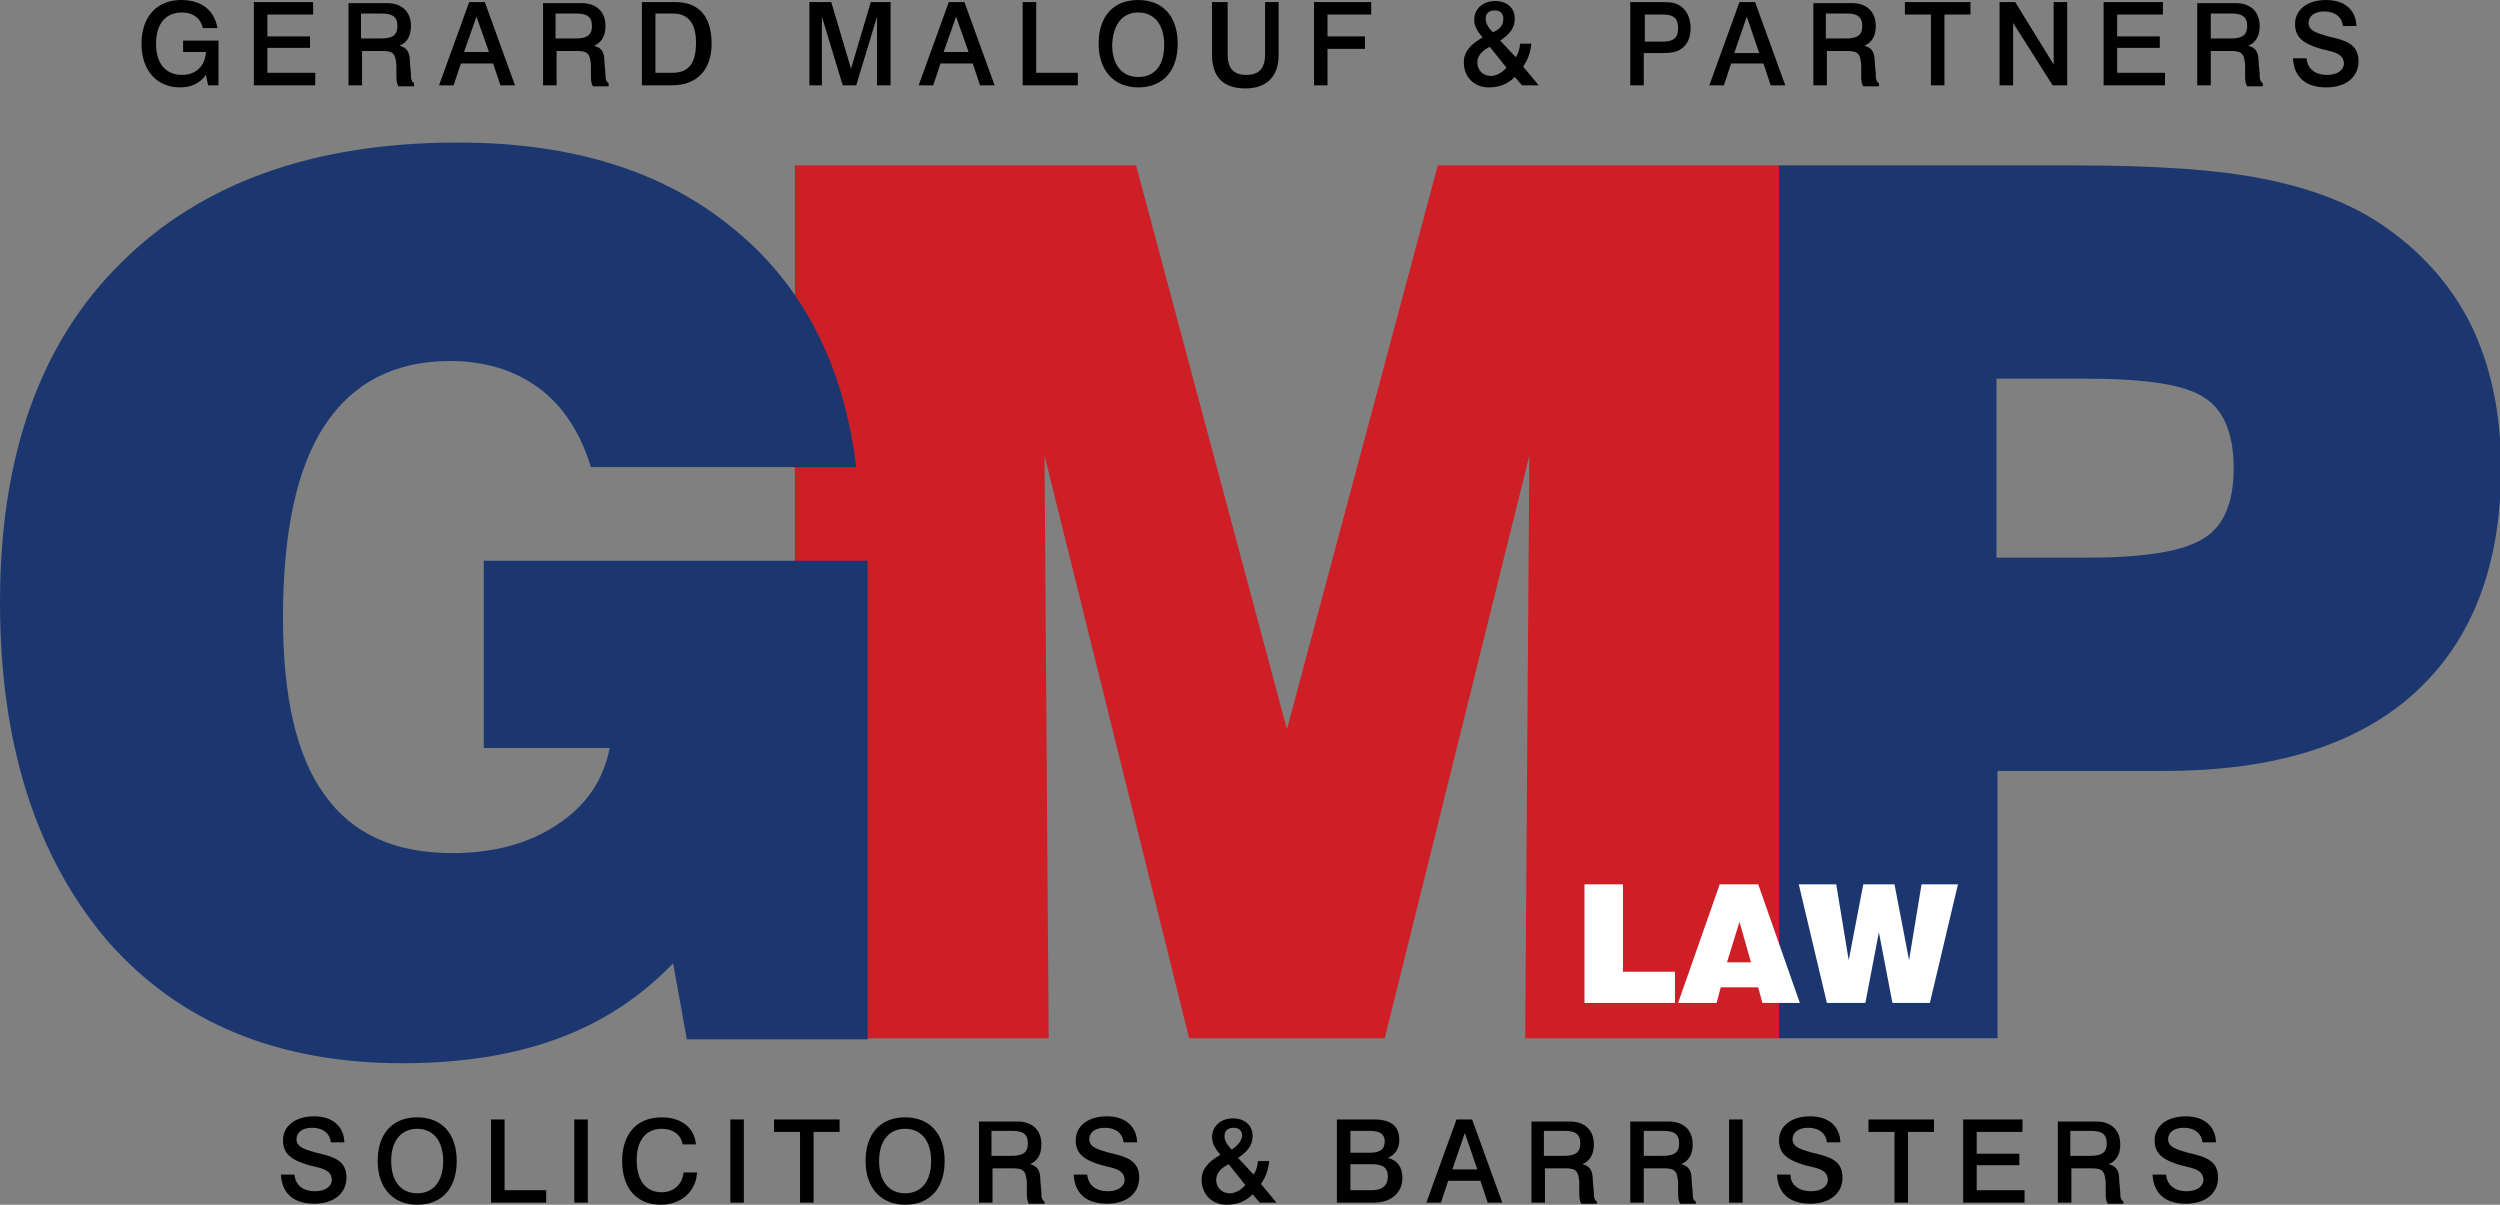
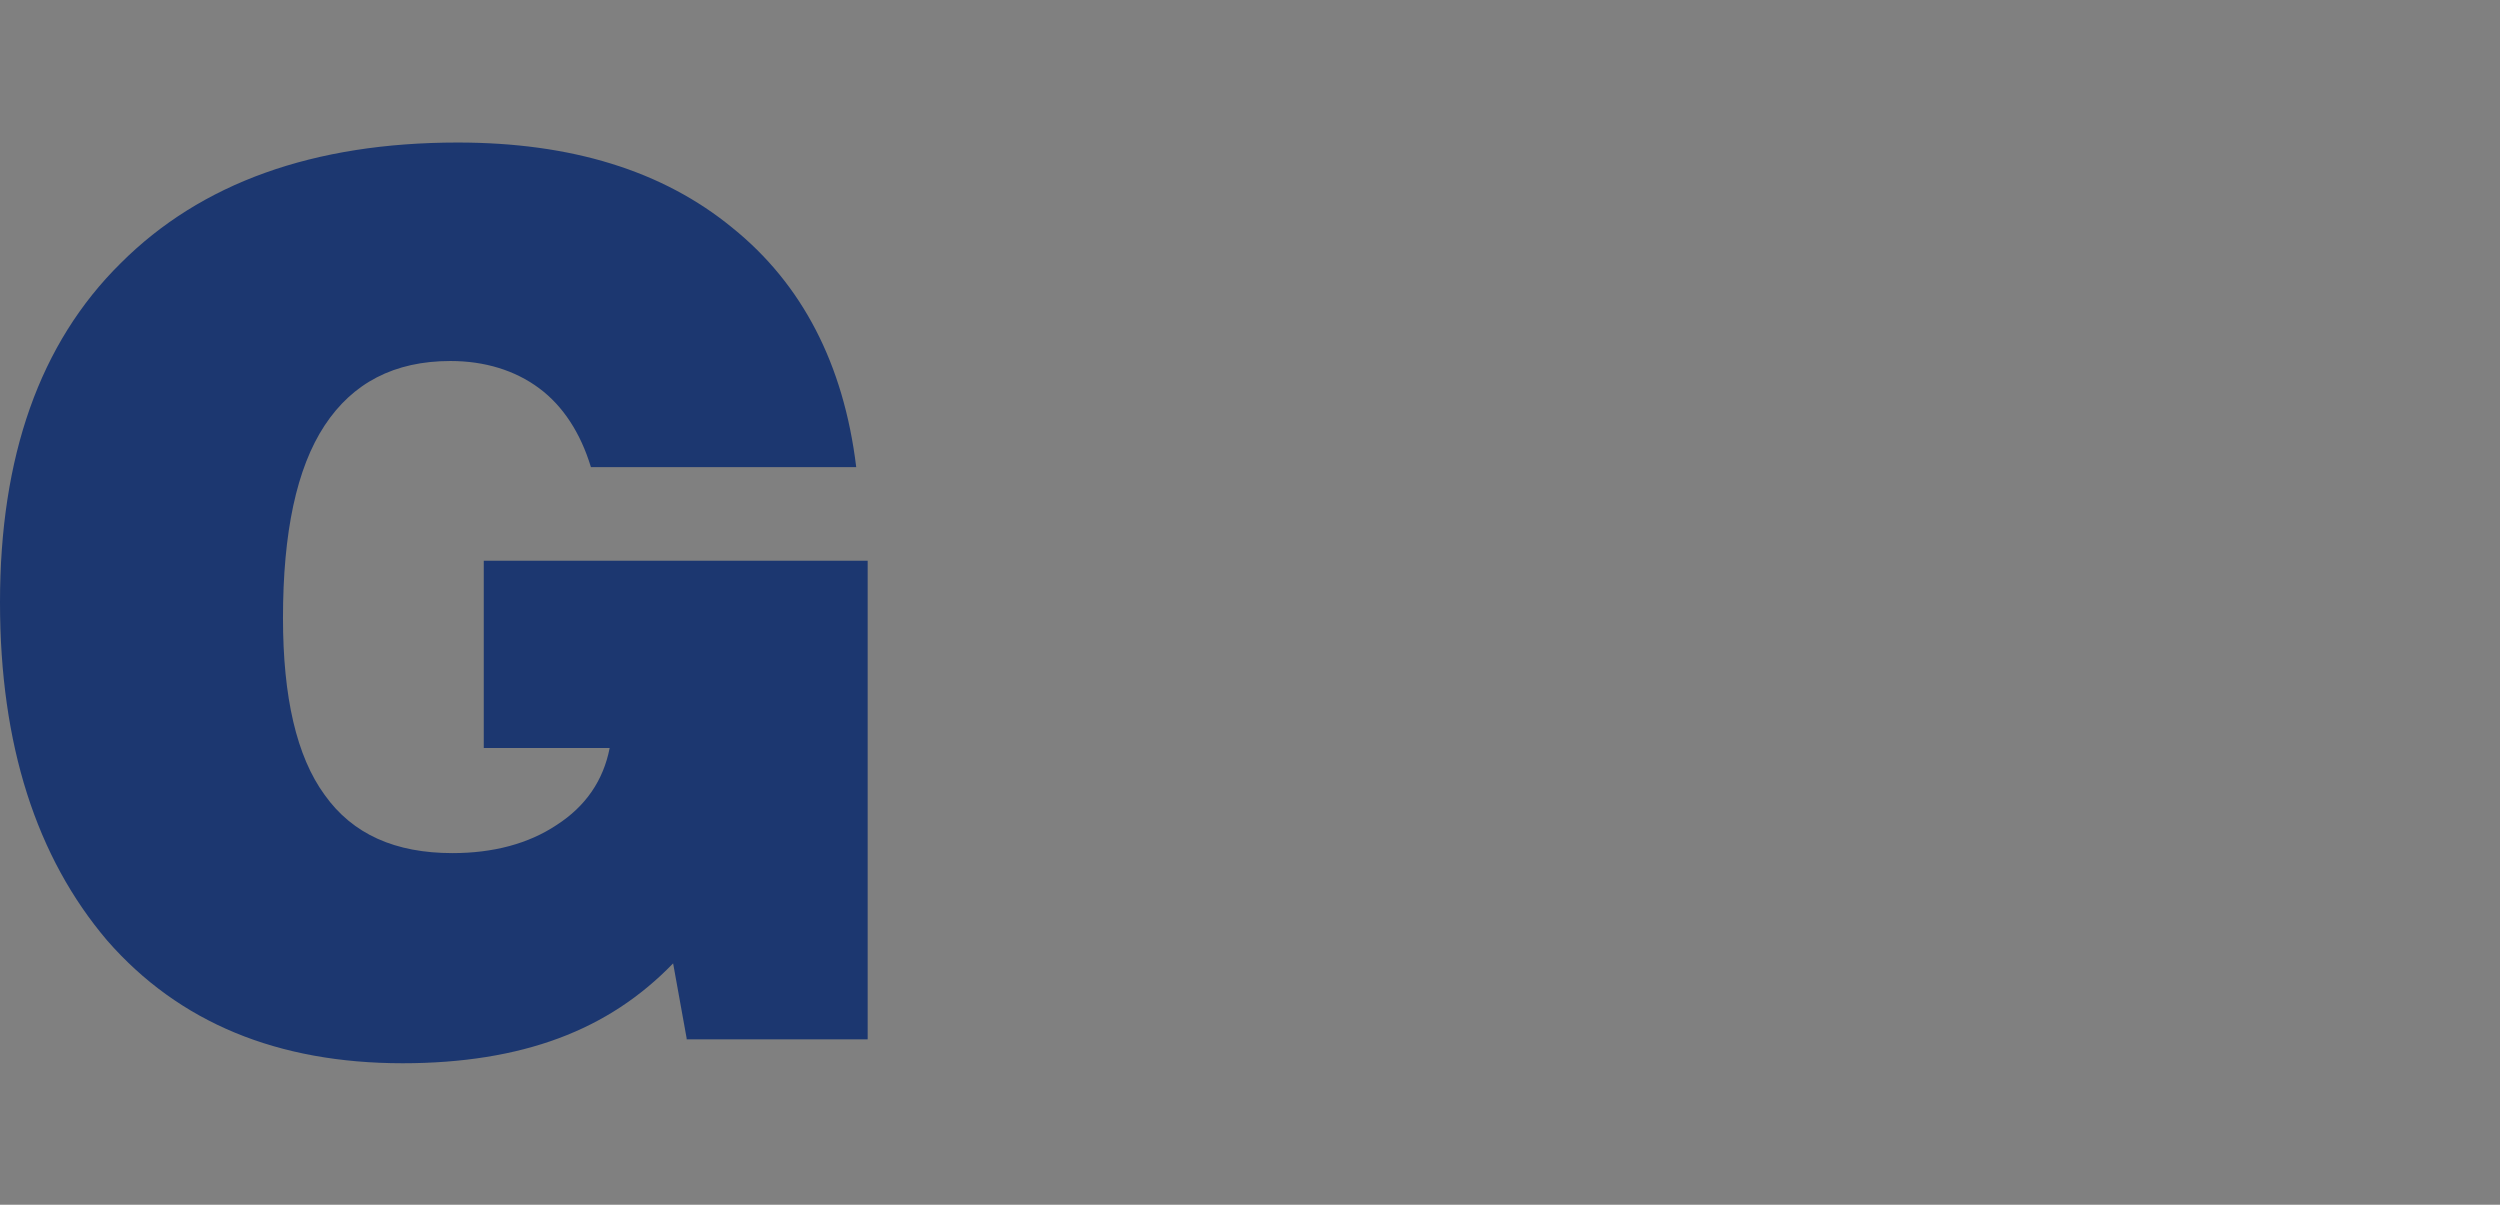
<svg xmlns="http://www.w3.org/2000/svg" id="Layer_1" x="0px" y="0px" viewBox="0 0 240.3 115.8" style="enable-background:new 0 0 240.3 115.8;" xml:space="preserve">
  <rect x="0" y="0" width="240.3" height="115.8" fill="#808080" stroke="none" />
  <style type="text/css">	.st0{fill-rule:evenodd;clip-rule:evenodd;fill:#1C3770;}	.st1{fill-rule:evenodd;clip-rule:evenodd;fill:#CF1F26;}	.st2{fill-rule:evenodd;clip-rule:evenodd;fill:#FFFFFF;}	.st3{fill-rule:evenodd;clip-rule:evenodd;}</style>
  <g>
-     <path class="st0" d="M191.9,53.6h8.7c5.6,0,9.3-0.6,11.3-1.9c1.9-1.2,2.8-3.5,2.8-6.7c0-3.2-0.9-5.5-2.7-6.7  c-1.8-1.3-5.6-1.9-11.4-1.9h-8.7V53.6L191.9,53.6z M171,15.9h28.5c7.6,0,13.7,0.4,18.1,1.3c4.5,0.9,8.2,2.3,11.2,4.3  c3.9,2.6,6.8,5.9,8.7,9.7c1.9,3.9,2.9,8.5,2.9,13.8c0,9.4-2.8,16.6-8.3,21.6c-5.5,5-13.5,7.5-24,7.5h-16.1v25.7H171V15.9z" />
-     <polygon class="st1" points="100.8,99.8 76.4,99.8 76.4,15.9 109.2,15.9 123.7,70.1 138.2,15.9 171,15.9 171,99.8 146.6,99.8   147,43.8 133.1,99.8 114.3,99.8 100.4,43.8  " />
    <path class="st0" d="M66,99.8l-1.3-7.2c-3.1,3.2-6.7,5.6-11,7.2c-4.3,1.6-9.3,2.4-15,2.4c-12,0-21.5-3.9-28.4-11.8  C3.5,82.4,0,71.6,0,57.9c0-14,3.8-24.9,11.6-32.6c7.7-7.7,18.5-11.6,32.4-11.6c10.9,0,19.7,2.7,26.4,8.2c6.7,5.4,10.7,13.1,11.9,23  H56.8c-1-3.3-2.7-5.9-5-7.6c-2.3-1.7-5.2-2.6-8.5-2.6c-5.4,0-9.4,2.1-12.1,6.2c-2.7,4.1-4,10.3-4,18.5c0,7.6,1.3,13.3,4,17  c2.7,3.8,6.8,5.6,12.3,5.6c3.9,0,7.3-0.9,10-2.7c2.8-1.8,4.5-4.3,5.1-7.4H46.5v-18h36.9v46H66z" />
-     <path class="st2" d="M152.3,96.4V85h3.7v8.4h5v3H152.3L152.3,96.4z M166,92.5h2.3l-1.1-3.9L166,92.5L166,92.5z M161.3,96.4l4-11.4  h3.7l4,11.4h-3.6l-0.4-1.5h-3.6l-0.4,1.5H161.3L161.3,96.4z M175.6,96.4h3.7l1.3-6.8l1.3,6.8h3.6l2.7-11.4h-3.5l-1.2,7.3l-1.4-7.3  h-3l-1.4,7.3l-1.2-7.3h-3.6L175.6,96.4z" />
    <g>
-       <path class="st3" d="M20.9,2.7C20.6,1,19.4,0,17.4,0c-2.3,0-3.8,1.6-3.8,4.2c0,2.6,1.5,4.2,3.7,4.2c1.1,0,1.9-0.4,2.5-1.2l0.2,1   H21V3.9h-3.4V5h2.2c-0.1,1.4-1,2.2-2.3,2.2C16,7.2,15,6.2,15,4.2c0-1.9,0.9-3,2.5-3c1.1,0,1.8,0.6,2,1.5H20.9L20.9,2.7z M24.4,0.2   v8h5.9V7h-4.6V4.6h4.1V3.5h-4.1V1.4h4.4V0.2H24.4L24.4,0.2z M33.5,0.2v8h1.3V4.9h2c1.1,0,1.2,0.4,1.3,1.3l0,1c0,0.4,0,0.8,0.2,1.1   h1.5V8c-0.3-0.2-0.3-0.5-0.3-0.9l-0.1-1.1c0-0.9-0.2-1.4-1-1.6c0.7-0.3,1.1-0.9,1.1-1.9c0-1.4-0.9-2.2-2.3-2.2c0,0-0.2,0-0.4,0   H33.5L33.5,0.2z M34.8,1.3h1.9c1,0,1.5,0.3,1.5,1.2c0,0.9-0.5,1.2-1.6,1.2h-1.9V1.3L34.8,1.3z M45.1,0.2l-2.9,8h1.4l0.7-2.1h3.1   l0.7,2.1h1.4l-2.9-8H45.1L45.1,0.2z M45.8,1.6L47,5h-2.4L45.8,1.6L45.8,1.6z M52.2,0.2v8h1.3V4.9h2c1.1,0,1.2,0.4,1.3,1.3l0,1   c0,0.4,0,0.8,0.2,1.1h1.5V8c-0.3-0.2-0.3-0.5-0.3-0.9l-0.1-1.1c0-0.9-0.2-1.4-1-1.6c0.7-0.3,1.1-0.9,1.1-1.9   c0-1.4-0.9-2.2-2.3-2.2c0,0-0.2,0-0.4,0H52.2L52.2,0.2z M53.5,1.3h1.9c1,0,1.5,0.3,1.5,1.2c0,0.9-0.5,1.2-1.6,1.2h-1.9V1.3   L53.5,1.3z M61.7,0.2v8h2.9c2.4,0,3.8-1.5,3.8-4c0-2.6-1.2-4-3.5-4H61.7L61.7,0.2z M63,1.3h1.7c1.5,0,2.2,1,2.2,2.8   c0,2-0.7,2.9-2.3,2.9H63V1.3L63,1.3z M77.8,0.2v8H79V1.6l2,6.6h1.3l2-6.6v6.6h1.3v-8h-1.9l-1.9,6.4l-1.9-6.4H77.8L77.8,0.2z    M91.2,0.2l-2.9,8h1.4l0.7-2.1h3.1l0.7,2.1h1.4l-2.9-8H91.2L91.2,0.2z M91.9,1.6L93.1,5h-2.4L91.9,1.6L91.9,1.6z M98.3,0.2v8h5.3   V7h-4V0.2H98.3L98.3,0.2z M109.4,0c-2.4,0-3.8,1.6-3.8,4.2s1.5,4.2,3.8,4.2c2.4,0,3.8-1.6,3.8-4.2S111.8,0,109.4,0L109.4,0z    M109.4,1.2c1.5,0,2.5,1.1,2.5,3.1c0,2-0.9,3.1-2.5,3.1c-1.5,0-2.5-1.1-2.5-3.1C107,2.3,107.9,1.2,109.4,1.2L109.4,1.2z    M116.5,0.2v5.1c0,2.1,1.1,3.2,3.2,3.2c2,0,3.2-1.1,3.2-3.2V0.2h-1.3v5c0,1.4-0.6,2-1.8,2c-1.3,0-1.8-0.7-1.8-2v-5H116.5   L116.5,0.2z M126.3,0.2v8h1.3V4.7h3.6V3.5h-3.6V1.4h4.2V0.2H126.3L126.3,0.2z M144.2,3.9c0.9-0.6,1.4-1.2,1.4-2.1   c0-1-0.7-1.7-1.9-1.7c-1.2,0-2,0.8-2,1.8c0,0.6,0.3,1.1,0.8,1.7c-1.2,0.7-1.8,1.4-1.8,2.4c0,1.4,1,2.4,2.4,2.4c1,0,1.8-0.3,2.5-1   l0.7,0.8h1.6l-1.5-1.8c0.5-0.7,0.7-1.4,0.8-2.2h-1.1c0,0.5-0.2,1-0.4,1.3L144.2,3.9L144.2,3.9z M144.8,6.5c-0.4,0.5-1,0.8-1.5,0.8   c-0.8,0-1.3-0.6-1.3-1.3c0-0.6,0.4-1.1,1.2-1.5L144.8,6.5L144.8,6.5z M143.5,3.1c-0.5-0.5-0.7-0.9-0.7-1.3c0-0.5,0.3-0.8,0.9-0.8   c0.5,0,0.8,0.3,0.8,0.8C144.5,2.4,144.2,2.8,143.5,3.1L143.5,3.1z M156.7,0.2v8h1.3V5.1h1.8c0.8,0,1.4-0.1,1.8-0.4   c0.6-0.4,0.9-1.1,0.9-2c0-1-0.4-1.8-1.1-2.2c-0.5-0.3-1.1-0.3-1.7-0.3H156.7L156.7,0.2z M158.1,1.4h1.8c1,0,1.4,0.4,1.4,1.3   c0,1-0.5,1.3-1.5,1.3h-1.7V1.4L158.1,1.4z M167.2,0.2l-2.9,8h1.4l0.7-2.1h3.1l0.7,2.1h1.4l-2.9-8H167.2L167.2,0.2z M167.9,1.6   l1.2,3.5h-2.4L167.9,1.6L167.9,1.6z M174.3,0.2v8h1.3V4.9h2c1.1,0,1.2,0.4,1.3,1.3l0,1c0,0.4,0,0.8,0.2,1.1h1.5V8   c-0.3-0.2-0.3-0.5-0.3-0.9l-0.1-1.1c0-0.9-0.2-1.4-1-1.6c0.7-0.3,1.1-0.9,1.1-1.9c0-1.4-0.9-2.2-2.3-2.2c0,0-0.2,0-0.4,0H174.3   L174.3,0.2z M175.6,1.3h1.9c1,0,1.5,0.3,1.5,1.2c0,0.9-0.5,1.2-1.6,1.2h-1.9V1.3L175.6,1.3z M183.1,0.2v1.2h2.5v6.8h1.3V1.4h2.5   V0.2H183.1L183.1,0.2z M192.2,0.2v8h1.3v-6l3.8,6h1.4v-8h-1.3v6l-3.7-6H192.2L192.2,0.2z M202.2,0.2v8h5.9V7h-4.6V4.6h4.1V3.5   h-4.1V1.4h4.4V0.2H202.2L202.2,0.2z M211.2,0.2v8h1.3V4.9h2c1.1,0,1.2,0.4,1.3,1.3l0,1c0,0.4,0,0.8,0.2,1.1h1.5V8   c-0.3-0.2-0.3-0.5-0.3-0.9l-0.1-1.1c0-0.9-0.2-1.4-1-1.6c0.7-0.3,1.1-0.9,1.1-1.9c0-1.4-0.9-2.2-2.3-2.2c0,0-0.2,0-0.4,0H211.2   L211.2,0.2z M212.6,1.3h1.9c1,0,1.5,0.3,1.5,1.2c0,0.9-0.5,1.2-1.6,1.2h-1.9V1.3L212.6,1.3z M226.5,2.6c0-1.6-1.1-2.6-2.9-2.6   c-1.9,0-3,1-3,2.3c0,1.3,0.8,1.9,2.5,2.4c0.8,0.2,1.4,0.3,1.8,0.6c0.3,0.2,0.4,0.6,0.4,0.8c0,0.6-0.6,1.1-1.6,1.1   c-1.2,0-1.9-0.6-2-1.6h-1.3c0.1,1.8,1.2,2.8,3.2,2.8c1.9,0,3.1-1,3.1-2.5c0-1.6-1.1-2-2.9-2.4c-1-0.3-1.9-0.5-1.9-1.3   c0-0.6,0.5-1.1,1.5-1.1c1,0,1.7,0.5,1.8,1.4H226.5z" />
-       <path class="st3" d="M33.1,109.9c0-1.6-1.1-2.6-2.9-2.6c-1.9,0-3,1-3,2.3c0,1.3,0.8,1.9,2.5,2.4c0.8,0.2,1.4,0.3,1.8,0.6   c0.3,0.2,0.4,0.6,0.4,0.8c0,0.6-0.6,1.1-1.6,1.1c-1.2,0-1.9-0.6-2-1.6H27c0.1,1.8,1.2,2.8,3.2,2.8c1.9,0,3.1-1,3.1-2.5   c0-1.6-1.1-2-2.9-2.4c-1-0.3-1.9-0.5-1.9-1.3c0-0.6,0.5-1.1,1.5-1.1c1,0,1.7,0.5,1.8,1.4H33.1L33.1,109.9z M40.1,107.4   c-2.4,0-3.8,1.6-3.8,4.2s1.5,4.2,3.8,4.2c2.4,0,3.8-1.6,3.8-4.2S42.5,107.4,40.1,107.4L40.1,107.4z M40.1,108.5   c1.5,0,2.5,1.1,2.5,3.1c0,1.9-0.9,3.1-2.5,3.1c-1.5,0-2.5-1.1-2.5-3.1C37.6,109.6,38.6,108.5,40.1,108.5L40.1,108.5z M47.2,107.6   v8h5.3v-1.2h-4v-6.8H47.2L47.2,107.6z M55.2,107.6v8h1.3v-8H55.2L55.2,107.6z M66.9,110.1c-0.1-1.7-1.4-2.7-3.3-2.7   c-2.4,0-3.8,1.6-3.8,4.2c0,2.6,1.4,4.2,3.7,4.2c2,0,3.4-1.3,3.5-3.1h-1.3c-0.1,1.1-0.9,1.9-2.1,1.9c-1.5,0-2.4-1.1-2.4-3.1   c0-1.9,0.9-3,2.4-3c1.1,0,1.9,0.6,2,1.5H66.9L66.9,110.1z M70.2,107.6v8h1.3v-8H70.2L70.2,107.6z M74.4,107.6v1.2h2.5v6.8h1.3   v-6.8h2.5v-1.2H74.4L74.4,107.6z M87,107.4c-2.4,0-3.8,1.6-3.8,4.2s1.5,4.2,3.8,4.2c2.4,0,3.8-1.6,3.8-4.2S89.4,107.4,87,107.4   L87,107.4z M87,108.5c1.5,0,2.5,1.1,2.5,3.1c0,1.9-0.9,3.1-2.5,3.1c-1.5,0-2.5-1.1-2.5-3.1C84.5,109.6,85.5,108.5,87,108.5   L87,108.5z M94.1,107.6v8h1.3v-3.3h2c1.1,0,1.2,0.4,1.3,1.3l0,1c0,0.4,0,0.8,0.2,1.1h1.5v-0.2c-0.3-0.2-0.3-0.5-0.3-0.9l-0.1-1.1   c0-0.9-0.2-1.4-1-1.6c0.7-0.3,1.1-0.9,1.1-1.9c0-1.4-0.9-2.2-2.3-2.2c0,0-0.2,0-0.4,0H94.1L94.1,107.6z M95.4,108.7h1.9   c1,0,1.5,0.3,1.5,1.2c0,0.9-0.5,1.2-1.6,1.2h-1.9V108.7L95.4,108.7z M109.3,109.9c0-1.6-1.1-2.6-2.9-2.6c-1.9,0-3,1-3,2.3   c0,1.3,0.8,1.9,2.5,2.4c0.8,0.2,1.4,0.3,1.8,0.6c0.3,0.2,0.4,0.6,0.4,0.8c0,0.6-0.6,1.1-1.6,1.1c-1.2,0-1.9-0.6-2-1.6h-1.3   c0.1,1.8,1.2,2.8,3.2,2.8c1.9,0,3.1-1,3.1-2.5c0-1.6-1.1-2-2.9-2.4c-1-0.3-1.9-0.5-1.9-1.3c0-0.6,0.5-1.1,1.5-1.1   c1,0,1.7,0.5,1.8,1.4H109.3L109.3,109.9z M119,111.3c0.9-0.6,1.4-1.2,1.4-2.1c0-1-0.7-1.7-1.9-1.7s-2,0.8-2,1.8   c0,0.6,0.3,1.1,0.8,1.7c-1.2,0.7-1.8,1.4-1.8,2.4c0,1.4,1,2.4,2.4,2.4c1,0,1.8-0.3,2.5-1l0.7,0.8h1.6l-1.5-1.8   c0.5-0.7,0.7-1.4,0.8-2.2h-1.1c0,0.5-0.2,1-0.4,1.3L119,111.3L119,111.3z M119.7,113.9c-0.4,0.5-1,0.8-1.5,0.8   c-0.8,0-1.3-0.6-1.3-1.3c0-0.6,0.4-1.1,1.2-1.5L119.7,113.9L119.7,113.9z M118.4,110.5c-0.5-0.5-0.7-0.9-0.7-1.3   c0-0.5,0.3-0.8,0.9-0.8c0.5,0,0.8,0.3,0.8,0.8C119.3,109.7,119,110.1,118.4,110.5L118.4,110.5z M128.5,107.6v8h3.5   c1.8,0,2.8-1,2.8-2.4c0-1-0.5-1.7-1.4-1.9c0.7-0.3,1.1-0.9,1.1-1.7c0-1.4-0.8-2-2.5-2H128.5L128.5,107.6z M129.8,108.7h1.9   c0.9,0,1.4,0.3,1.4,1c0,0.8-0.5,1.1-1.4,1.1h-1.9V108.7L129.8,108.7z M129.8,111.9h2c1.1,0,1.6,0.3,1.6,1.2c0,0.8-0.5,1.3-1.5,1.3   h-2.1V111.9L129.8,111.9z M140,107.6l-2.9,8h1.4l0.7-2.1h3.1l0.7,2.1h1.4l-2.9-8H140L140,107.6z M140.8,108.9l1.2,3.5h-2.4   L140.8,108.9L140.8,108.9z M147.2,107.6v8h1.3v-3.3h2c1.1,0,1.2,0.4,1.3,1.3l0,1c0,0.4,0,0.8,0.2,1.1h1.5v-0.2   c-0.3-0.2-0.3-0.5-0.3-0.9l-0.1-1.1c0-0.9-0.2-1.4-1-1.6c0.7-0.3,1.1-0.9,1.1-1.9c0-1.4-0.9-2.2-2.3-2.2c0,0-0.2,0-0.4,0H147.2   L147.2,107.6z M148.5,108.7h1.9c1,0,1.5,0.3,1.5,1.2c0,0.9-0.5,1.2-1.6,1.2h-1.9V108.7L148.5,108.7z M156.7,107.6v8h1.3v-3.3h2   c1.1,0,1.2,0.4,1.3,1.3l0,1c0,0.4,0,0.8,0.2,1.1h1.5v-0.2c-0.3-0.2-0.3-0.5-0.3-0.9l-0.1-1.1c0-0.9-0.2-1.4-1-1.6   c0.7-0.3,1.1-0.9,1.1-1.9c0-1.4-0.9-2.2-2.3-2.2c0,0-0.2,0-0.4,0H156.7L156.7,107.6z M158,108.7h1.9c1,0,1.5,0.3,1.5,1.2   c0,0.9-0.5,1.2-1.6,1.2H158V108.7L158,108.7z M166.2,107.6v8h1.3v-8H166.2L166.2,107.6z M176.9,109.9c0-1.6-1.1-2.6-2.9-2.6   c-1.9,0-3,1-3,2.3c0,1.3,0.8,1.9,2.5,2.4c0.8,0.2,1.4,0.3,1.8,0.6c0.3,0.2,0.4,0.6,0.4,0.8c0,0.6-0.6,1.1-1.6,1.1   c-1.2,0-2-0.6-2-1.6h-1.3c0.1,1.8,1.2,2.8,3.2,2.8c1.9,0,3.1-1,3.1-2.5c0-1.6-1.1-2-2.9-2.4c-1-0.3-1.9-0.5-1.9-1.3   c0-0.6,0.5-1.1,1.5-1.1c1,0,1.7,0.5,1.8,1.4H176.9L176.9,109.9z M179.6,107.6v1.2h2.5v6.8h1.3v-6.8h2.5v-1.2H179.6L179.6,107.6z    M188.7,107.6v8h5.9v-1.2H190V112h4.1v-1.1H190v-2.1h4.4v-1.2H188.7L188.7,107.6z M197.8,107.6v8h1.3v-3.3h2   c1.1,0,1.2,0.4,1.3,1.3l0,1c0,0.4,0,0.8,0.2,1.1h1.5v-0.2c-0.3-0.2-0.3-0.5-0.3-0.9l-0.1-1.1c0-0.9-0.2-1.4-1-1.6   c0.7-0.3,1.1-0.9,1.1-1.9c0-1.4-0.9-2.2-2.3-2.2c0,0-0.2,0-0.4,0H197.8L197.8,107.6z M199.1,108.7h1.9c1,0,1.5,0.3,1.5,1.2   c0,0.9-0.5,1.2-1.6,1.2h-1.9V108.7L199.1,108.7z M213,109.9c0-1.6-1.1-2.6-2.9-2.6c-1.9,0-3,1-3,2.3c0,1.3,0.8,1.9,2.5,2.4   c0.8,0.2,1.4,0.3,1.8,0.6c0.3,0.2,0.4,0.6,0.4,0.8c0,0.6-0.6,1.1-1.6,1.1c-1.2,0-1.9-0.6-2-1.6h-1.3c0.1,1.8,1.2,2.8,3.2,2.8   c1.9,0,3.1-1,3.1-2.5c0-1.6-1.1-2-2.9-2.4c-1-0.3-1.9-0.5-1.9-1.3c0-0.6,0.5-1.1,1.5-1.1c1,0,1.7,0.5,1.8,1.4H213z" />
-     </g>
+       </g>
  </g>
</svg>